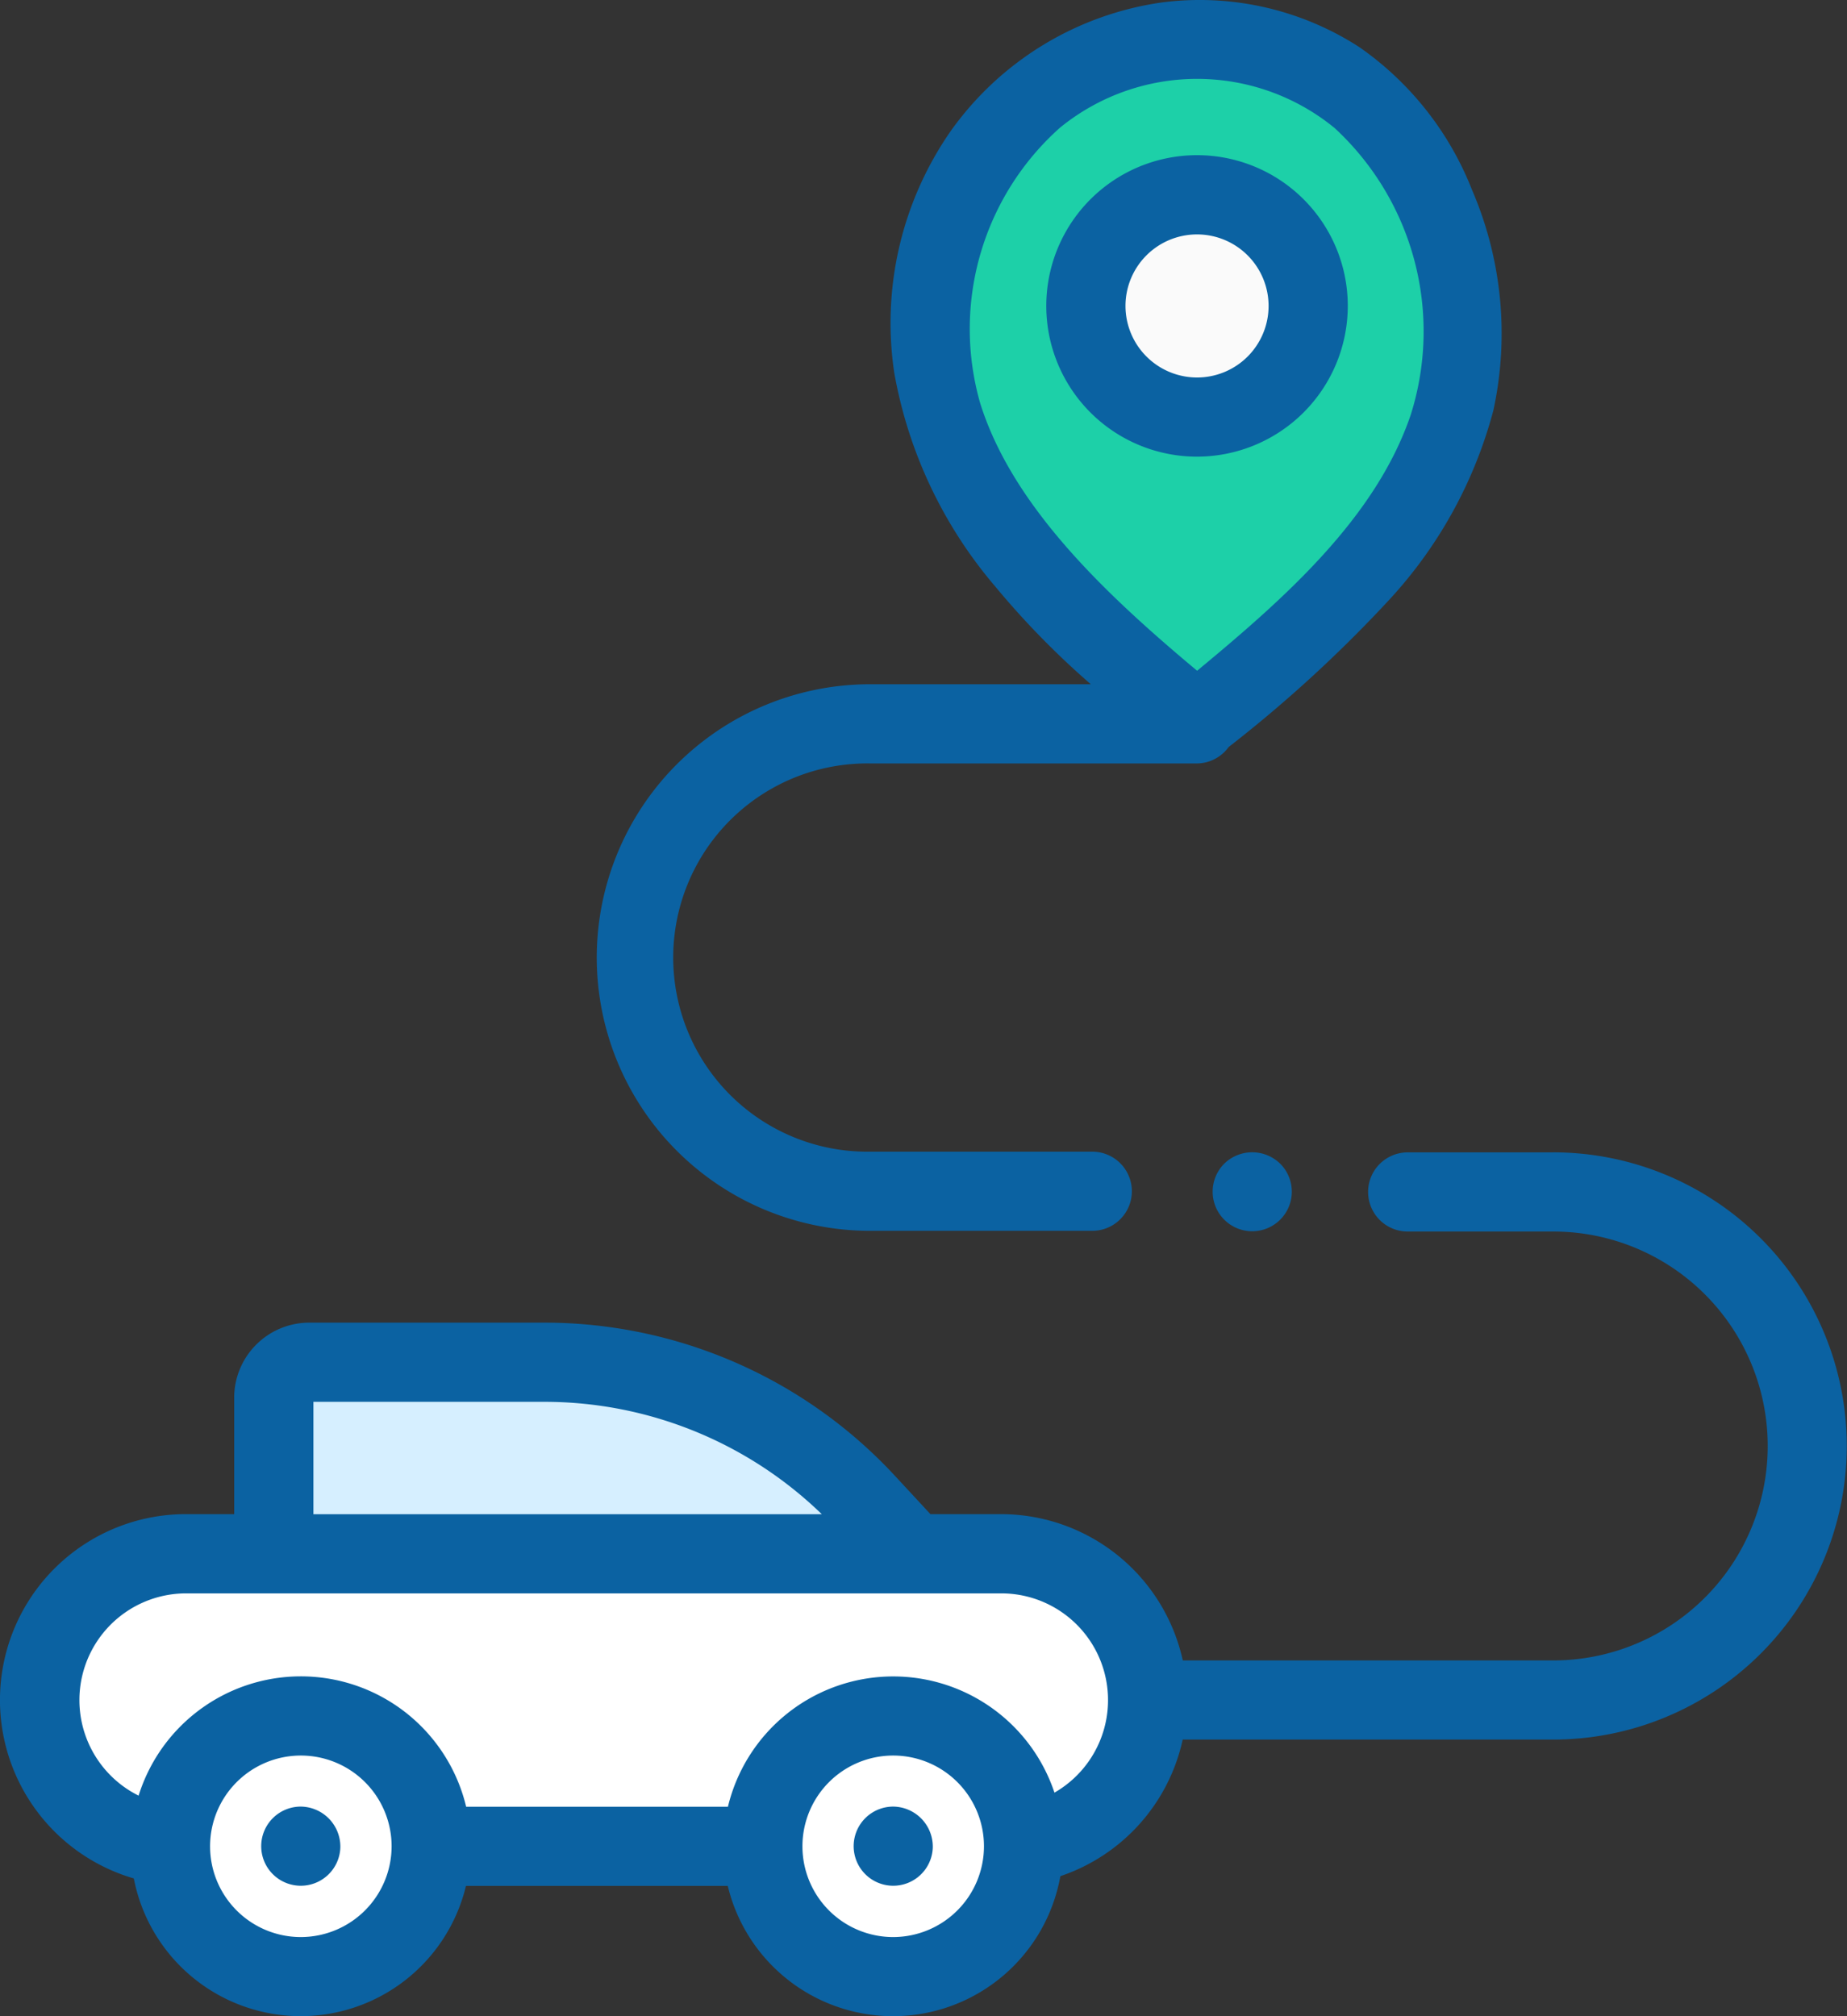
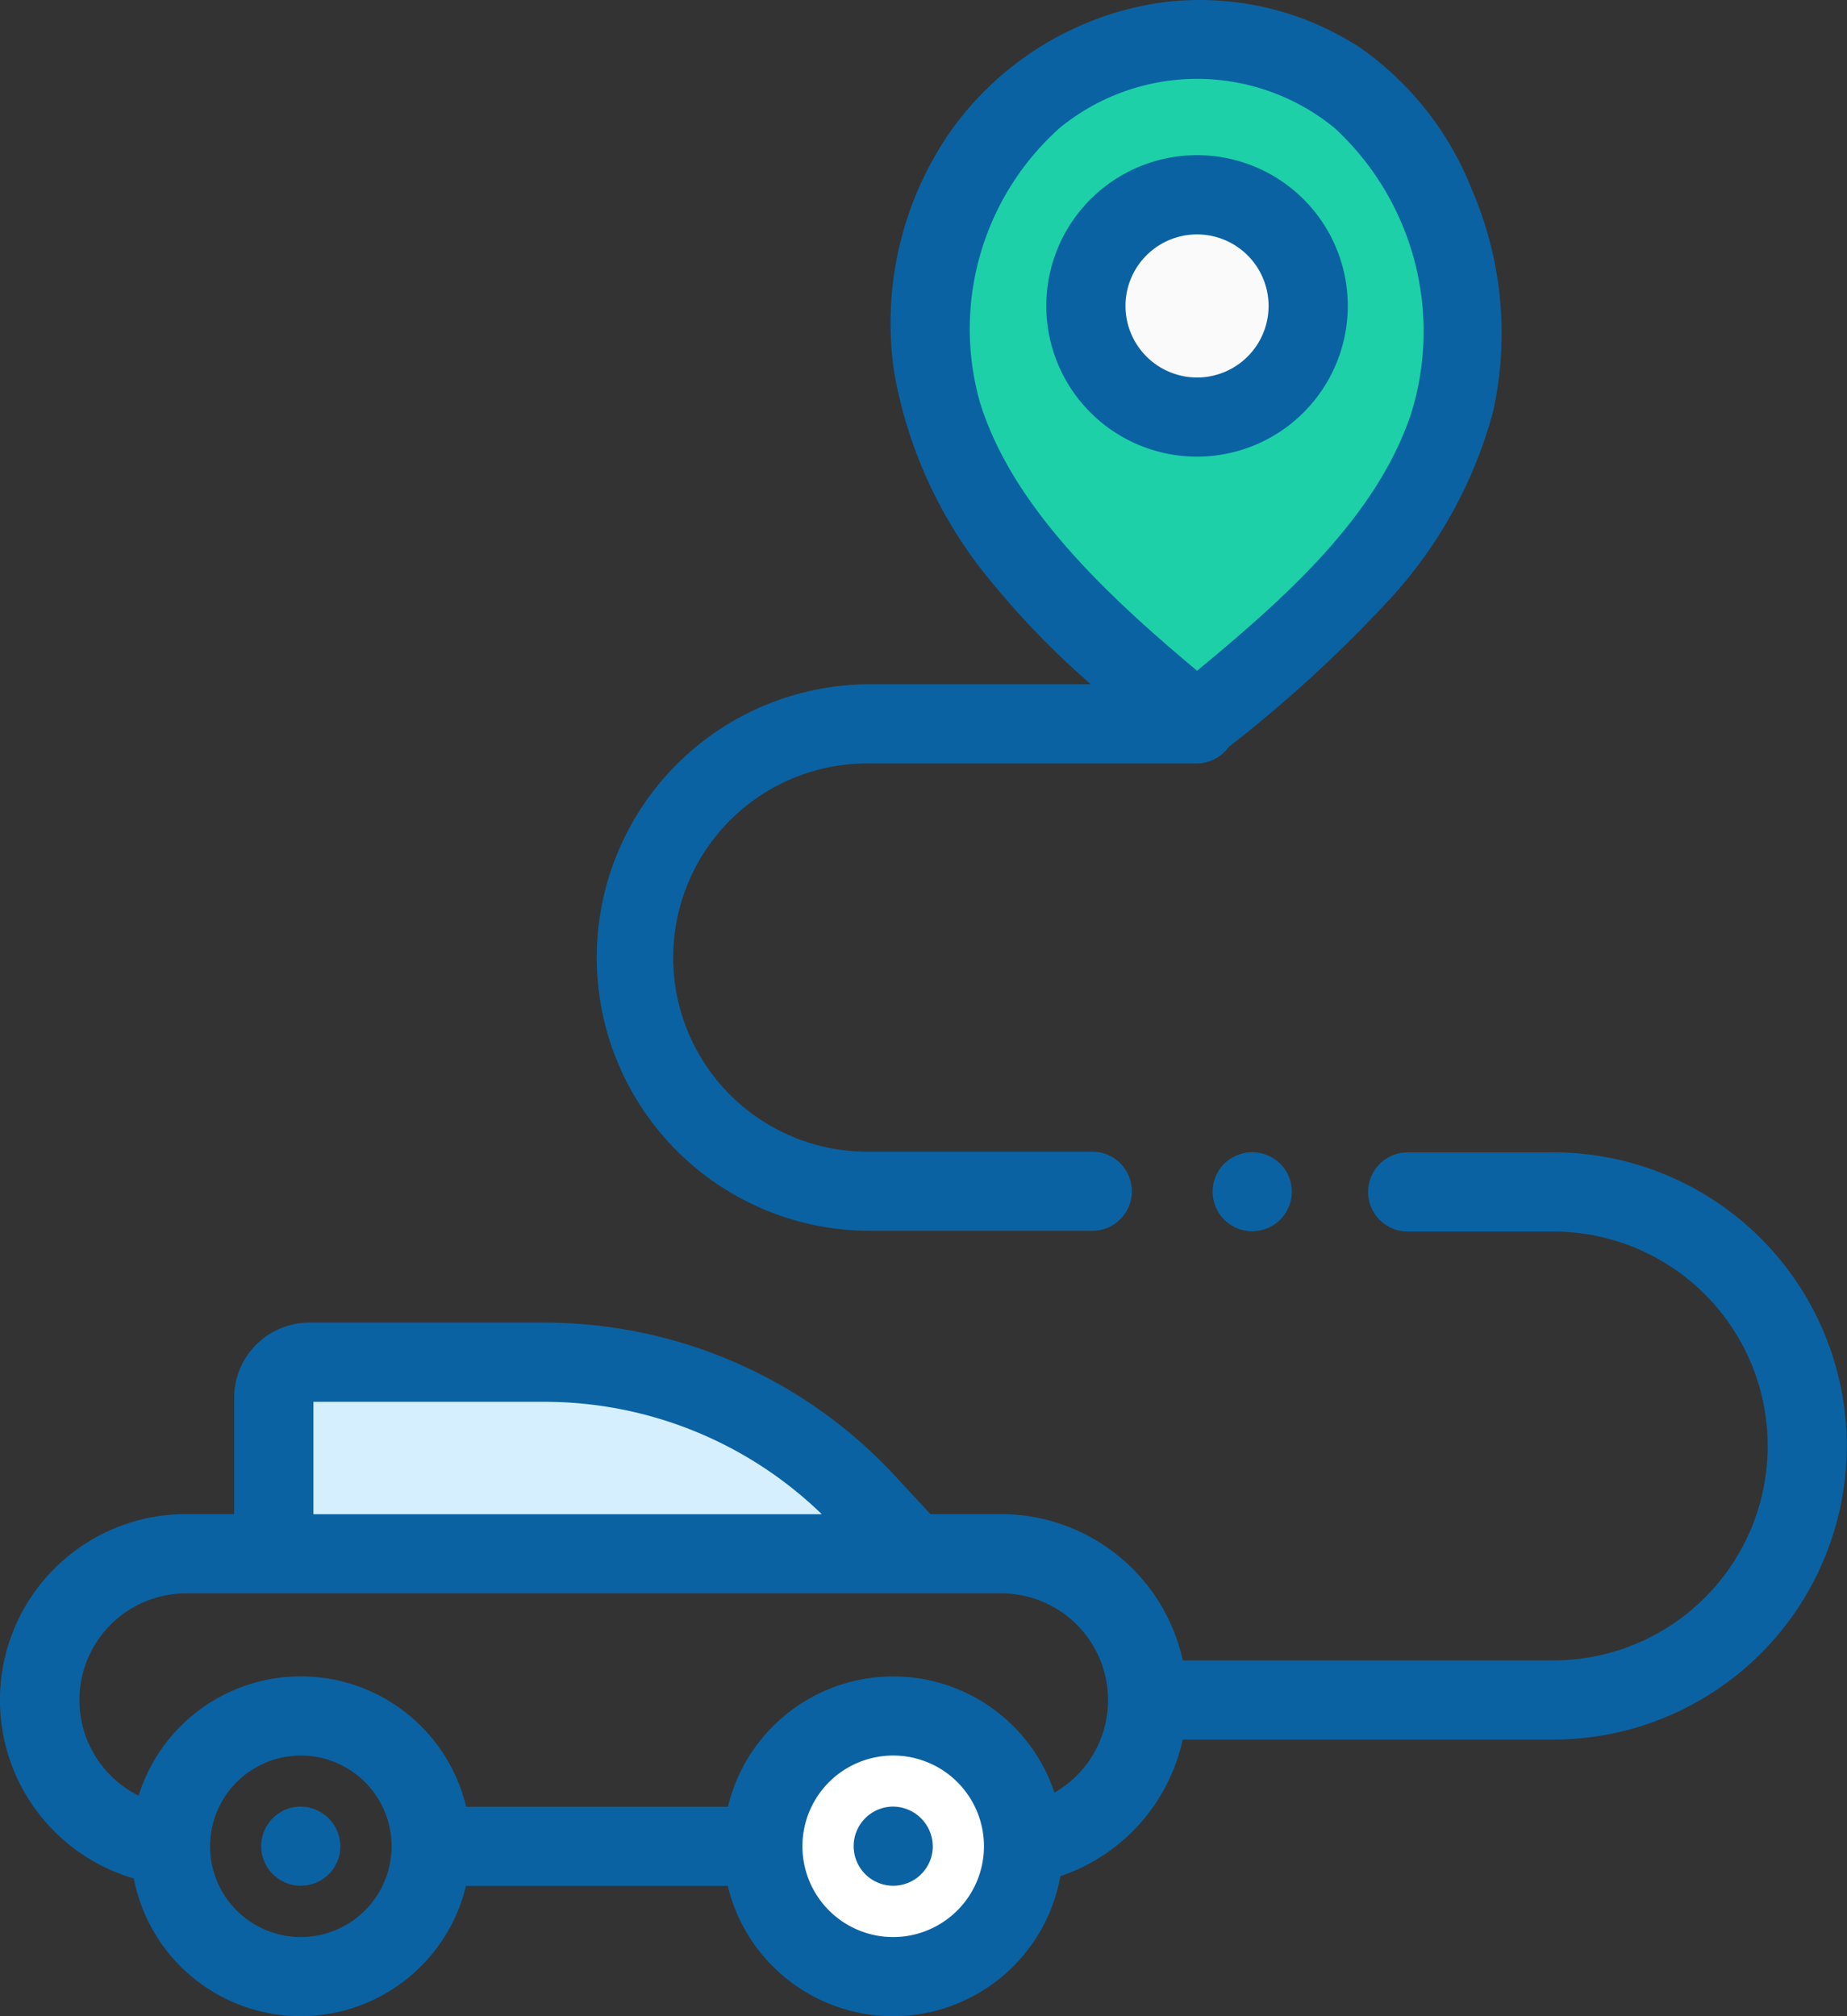
<svg xmlns="http://www.w3.org/2000/svg" width="42" height="45.852" viewBox="0 0 42 45.852">
  <rect x="0" y="0" width="42" height="45.852" fill="#333333" stroke="none" />
  <defs>
    <style>.a{fill:#fff;}.b{fill:#d6efff;}.c{fill:#1dd0a8;}.d{fill:#fafafa;}.e{fill:#0b62a2;}</style>
  </defs>
  <g transform="translate(-244.32 -1525.522)">
-     <path class="a" d="M276.32,1926.617h-18.7a3.24,3.24,0,0,1-3.24-3.24v-.174a3.24,3.24,0,0,1,3.24-3.24h18.7a3.24,3.24,0,0,1,3.24,3.24v.174A3.24,3.24,0,0,1,276.32,1926.617Z" transform="translate(-9.155 -359.113)" />
-     <path class="a" d="M293.588,1964.229a2.964,2.964,0,1,1-2.409-2.912A2.991,2.991,0,0,1,293.588,1964.229Z" transform="translate(-39.465 -396.719)" />
    <path class="a" d="M444,1964.229a2.964,2.964,0,1,1-2.409-2.912A2.992,2.992,0,0,1,444,1964.229Z" transform="translate(-176.403 -396.719)" />
    <path class="b" d="M313.852,1875.747V1872.2a.807.807,0,0,1,.807-.807h5.359a9.922,9.922,0,0,1,7.282,3.182l1.088,1.175Z" transform="translate(-63.307 -314.895)" />
    <path class="c" d="M490.187,1536.889a5.857,5.857,0,0,0-7.382,0,7.031,7.031,0,0,0-2.117,7.172c.857,2.829,3.451,5.1,5.65,6.911l.157.129.157-.129c2.167-1.787,4.619-3.822,5.554-6.571A7.172,7.172,0,0,0,490.187,1536.889Z" transform="translate(-214.955 -9.158)" />
    <path class="d" d="M525.094,1577.529a2.527,2.527,0,1,1-2.527-2.527A2.528,2.528,0,0,1,525.094,1577.529Z" transform="translate(-251.026 -45.051)" />
    <path class="e" d="M402.063,1553.513h5.048a.9.9,0,0,0,0-1.8h-5.048a4.415,4.415,0,1,1,0-8.829h7.42a.9.9,0,0,0,.729-.373l.015-.012a30.4,30.4,0,0,0,3.645-3.346,10.18,10.18,0,0,0,2.36-4.3,8.248,8.248,0,0,0-.487-5.015,7.126,7.126,0,0,0-2.561-3.244,6.682,6.682,0,0,0-4.494-1.016,7.12,7.12,0,0,0-4.8,2.927,7.646,7.646,0,0,0-1.282,5.495,10.238,10.238,0,0,0,2.3,4.864,18.943,18.943,0,0,0,2.17,2.219h-5.02a6.215,6.215,0,0,0,0,12.43Zm2.485-18.871a6.132,6.132,0,0,1,1.826-6.214,4.933,4.933,0,0,1,6.232-.007l.016.013a6.294,6.294,0,0,1,1.731,6.52c-.8,2.359-2.9,4.2-4.858,5.822C407.423,1539.045,405.267,1537.018,404.547,1534.642Z" transform="translate(-137.953 0)" />
    <path class="e" d="M279.64,1818.08h-3.31a.9.9,0,0,0,0,1.8h3.31a4.877,4.877,0,1,1,0,9.754h-8.424a4.234,4.234,0,0,0-4.131-3.327h-1.607l-.82-.885a10.862,10.862,0,0,0-7.945-3.47h-5.361a1.709,1.709,0,0,0-1.707,1.707v2.648h-1.1a4.227,4.227,0,0,0-1.182,8.285,3.865,3.865,0,0,0,7.553.169h5.953a3.865,3.865,0,0,0,7.563-.221,4.224,4.224,0,0,0,2.782-3.106h8.423a6.677,6.677,0,1,0,0-13.355Zm-28.193,5.673h5.267a9.059,9.059,0,0,1,6.293,2.555H251.447Zm-.286,12.172a2.064,2.064,0,1,1,2.064-2.064A2.067,2.067,0,0,1,251.162,1835.925Zm13.47,0a2.064,2.064,0,1,1,2.064-2.064A2.067,2.067,0,0,1,264.631,1835.925Zm3.666-3.287a3.865,3.865,0,0,0-7.424.323H254.92a3.865,3.865,0,0,0-7.448-.252,2.427,2.427,0,0,1,1.077-4.6h2l14.54,0,.022,0h1.977a2.427,2.427,0,0,1,1.211,4.531Z" transform="translate(0 -266.351)" />
    <path class="e" d="M516.839,1568.375a3.428,3.428,0,1,0-3.427,3.428A3.431,3.431,0,0,0,516.839,1568.375Zm-5.055,0a1.627,1.627,0,1,1,1.627,1.628A1.629,1.629,0,0,1,511.784,1568.375Z" transform="translate(-241.871 -35.896)" />
    <path class="e" d="M552.54,1818.386a.9.9,0,1,0,1.3.029.91.91,0,0,0-1.3-.029Z" transform="translate(-280.381 -266.4)" />
    <path class="e" d="M461.966,1984.3a.9.9,0,1,0,.9.939A.911.911,0,0,0,461.966,1984.3Z" transform="translate(-197.335 -417.693)" />
    <path class="e" d="M311.556,1984.3a.9.9,0,1,0,.9.939A.911.911,0,0,0,311.556,1984.3Z" transform="translate(-60.397 -417.693)" />
  </g>
</svg>